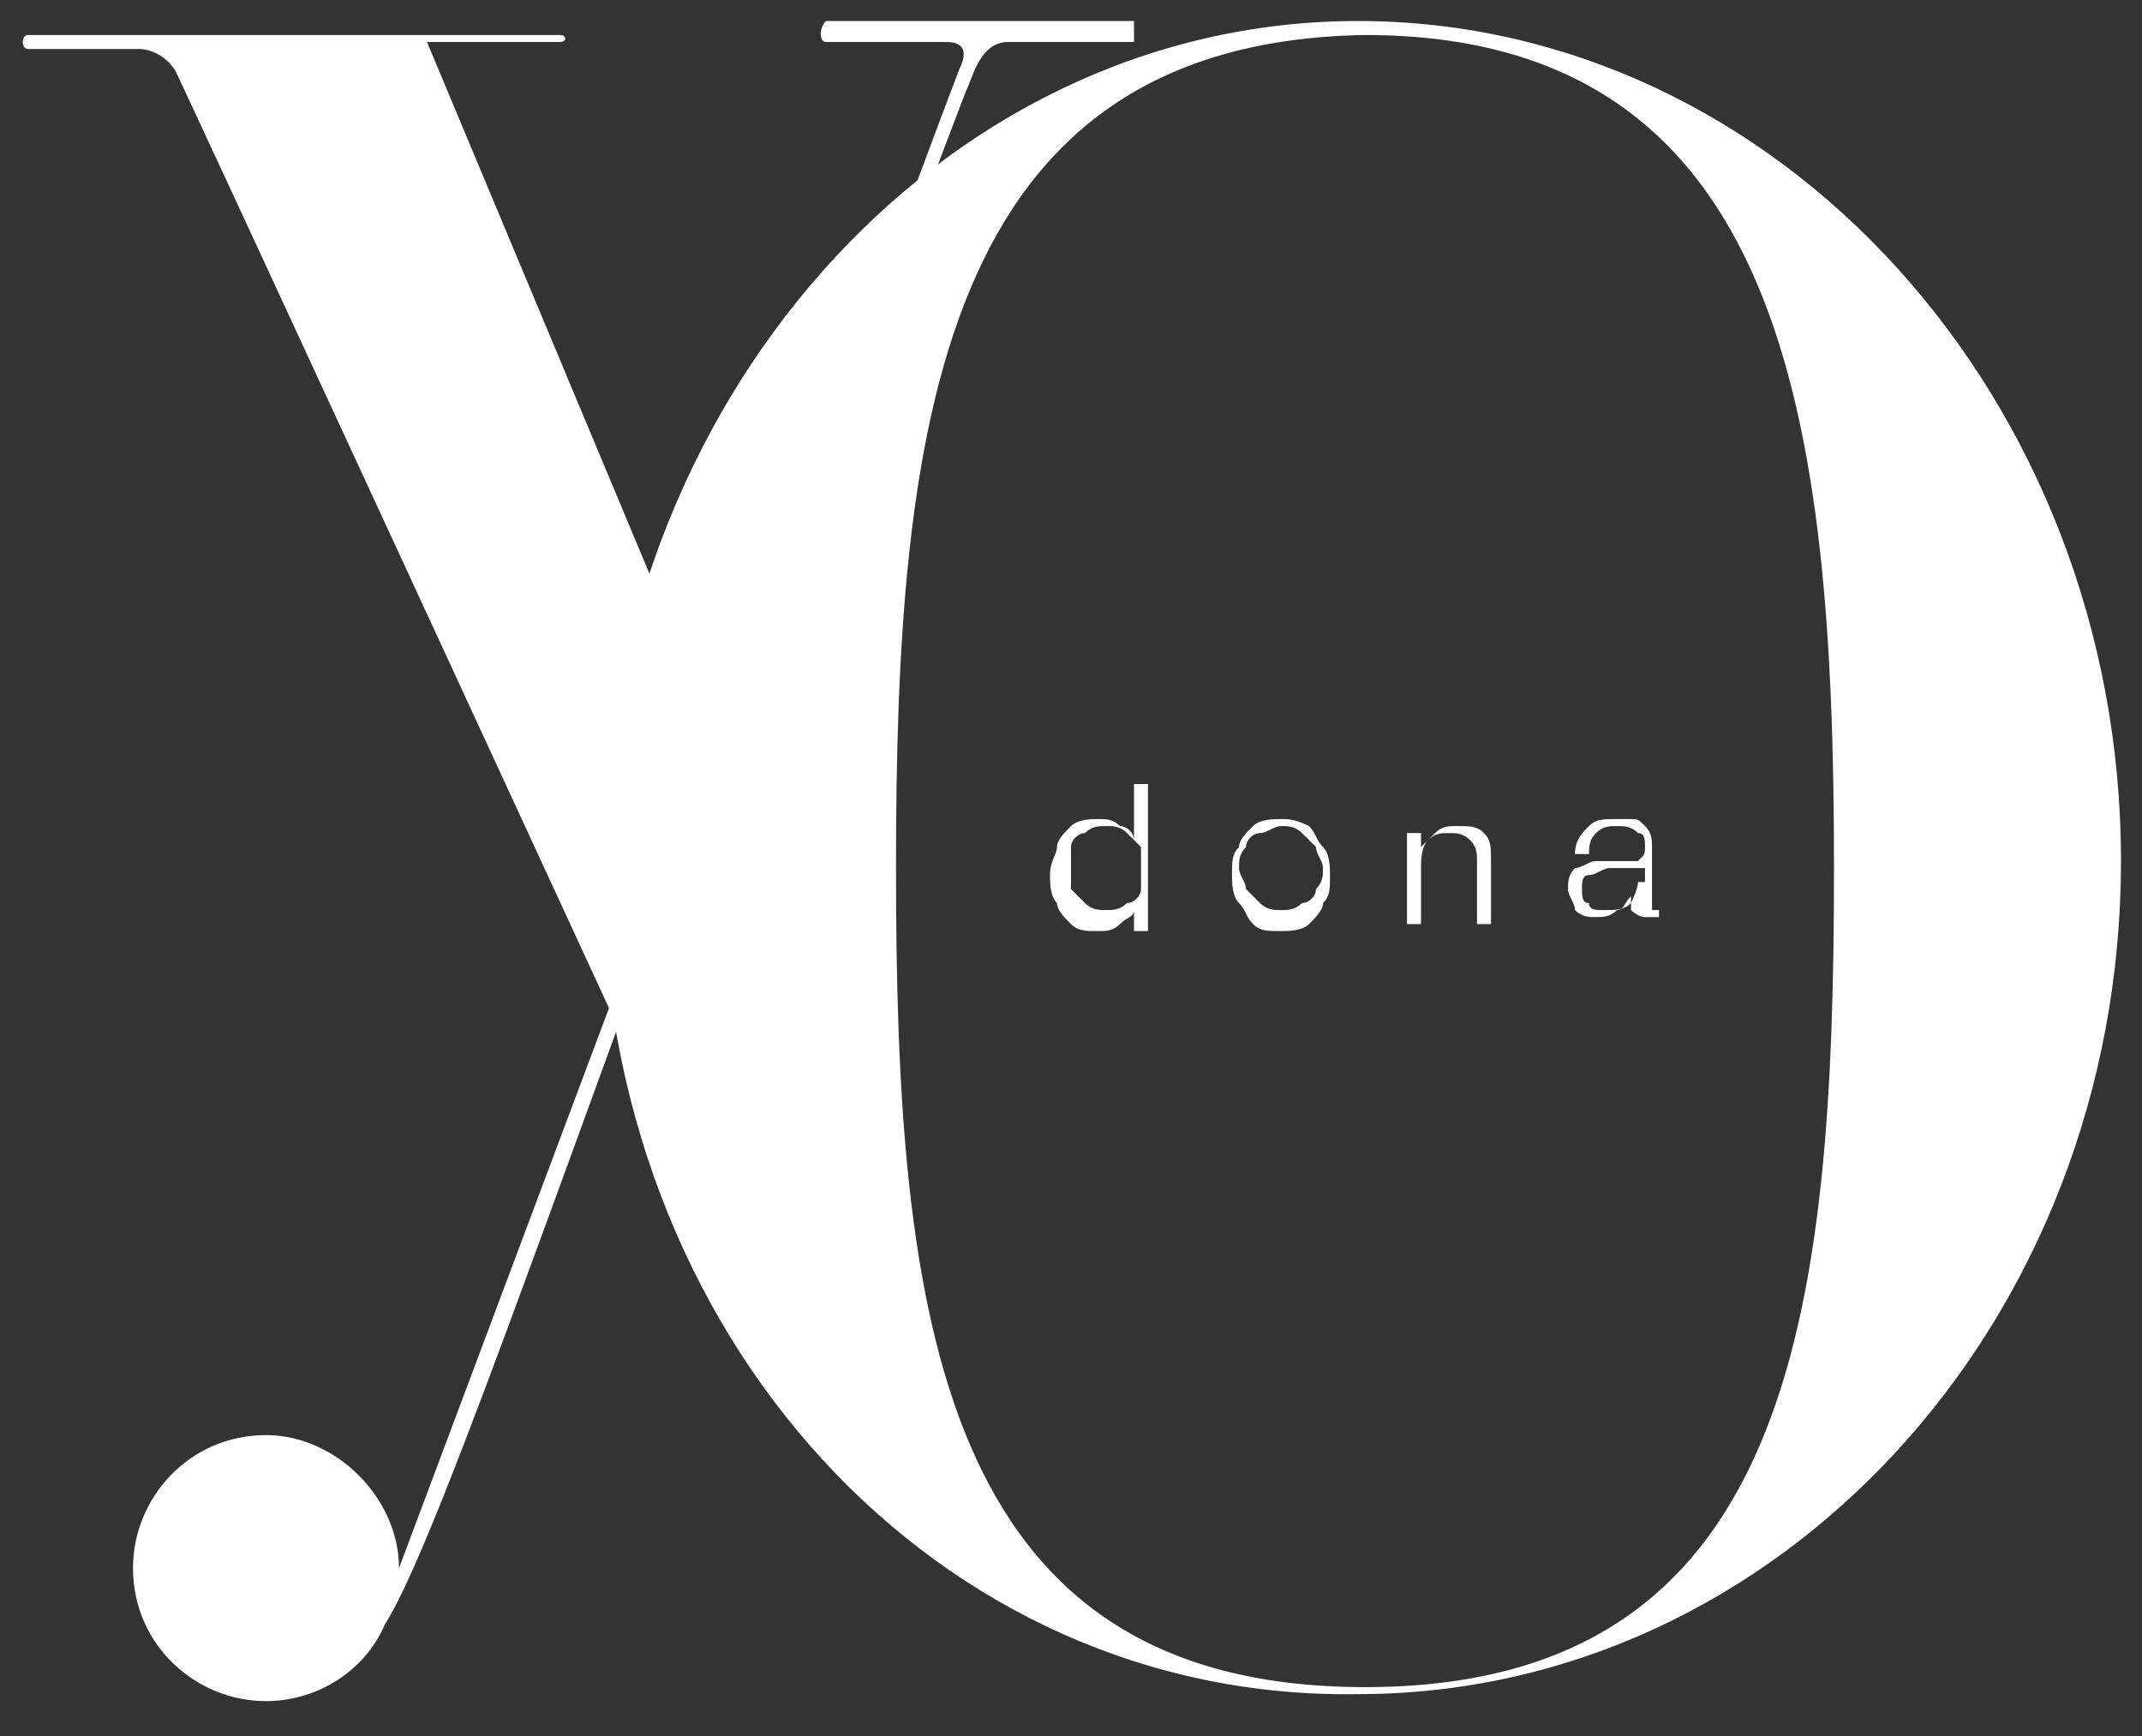
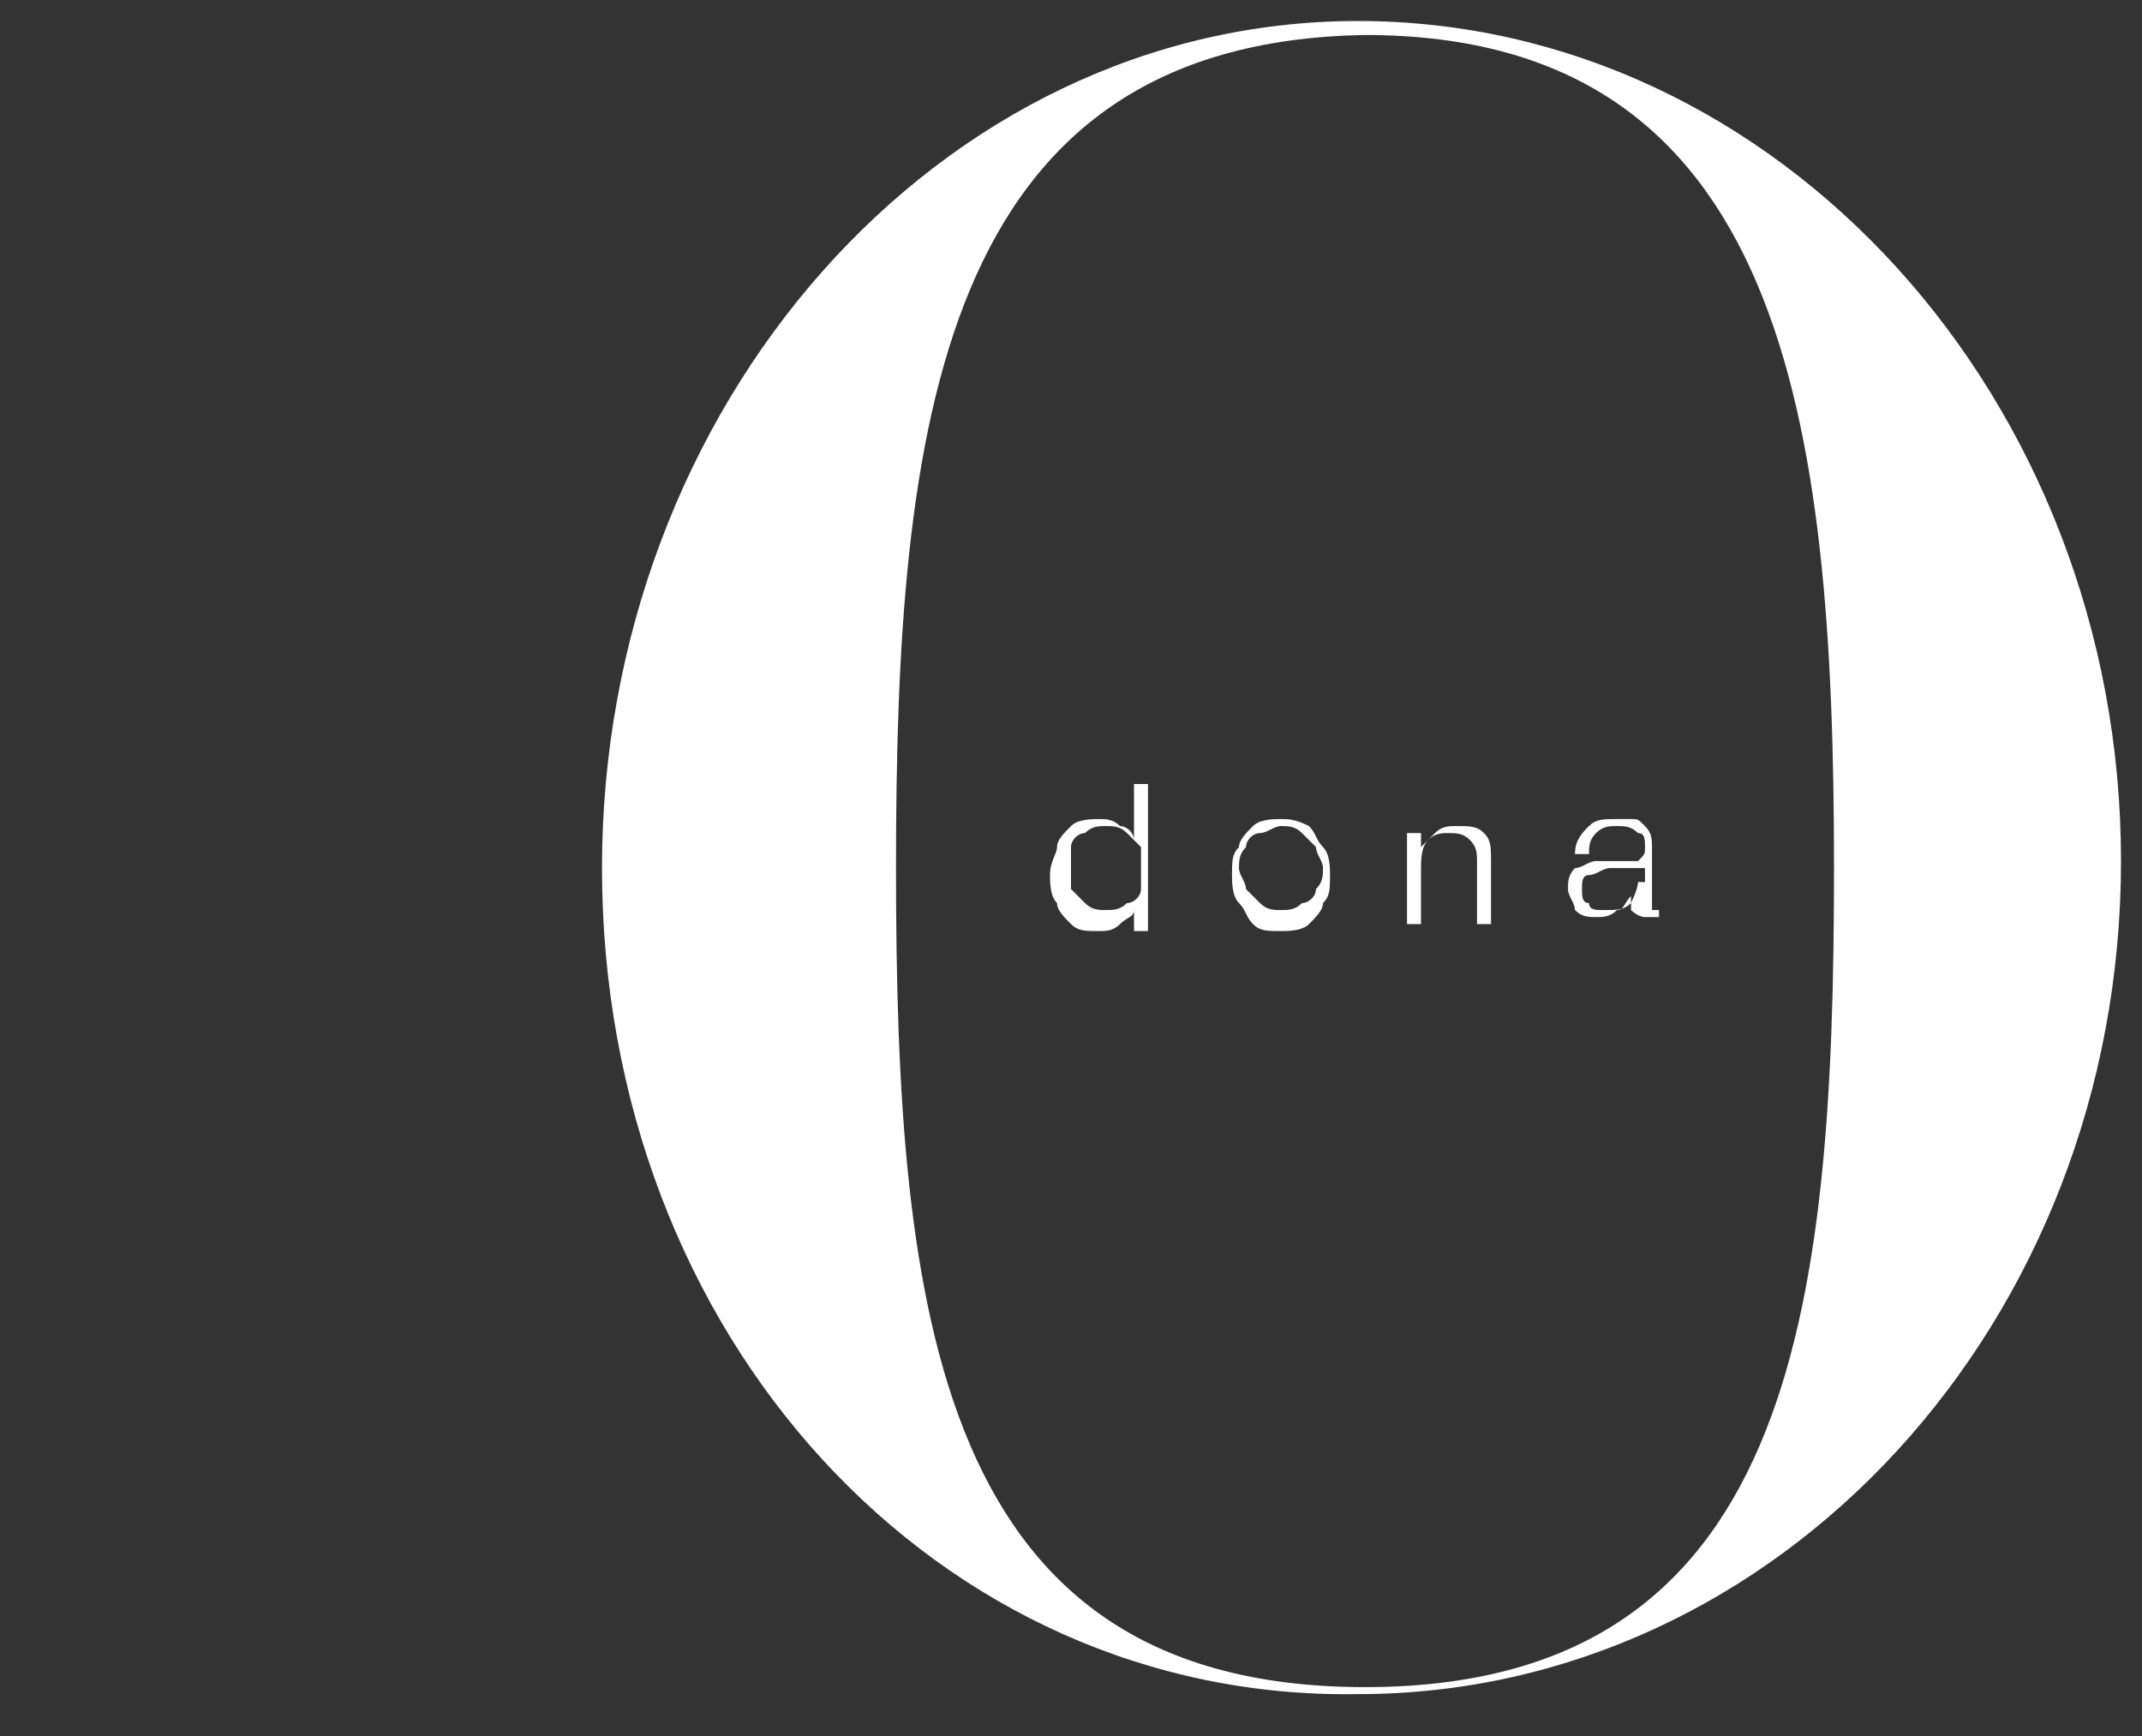
<svg xmlns="http://www.w3.org/2000/svg" viewBox="0 0 30.6 24.8">
  <rect x="0" y="0" width="30.6" height="24.8" fill="#333333" stroke="none" />
  <g clip-rule="evenodd" fill="#fff" fill-rule="evenodd">
    <path d="M15.3 12.4v-.3c0-.1.1-.2.2-.2.1-.1.2-.1.3-.1s.2 0 .3.1l.2.2v.6c0 .1-.1.2-.2.2-.1.1-.2.1-.3.1s-.2 0-.3-.1l-.2-.2zm1.1-1.2h-.2v.8c0-.1-.1-.2-.2-.2-.1-.1-.2-.1-.3-.1s-.3 0-.4.1-.2.2-.2.3-.1.2-.1.4c0 .1 0 .3.1.4 0 .1.1.2.2.3s.2.1.4.1c.1 0 .2 0 .3-.1s.2-.1.2-.2v.3h.2zm1.9.5c-.1 0-.3 0-.4.1s-.2.2-.2.3c-.1.1-.1.2-.1.4 0 .1 0 .3.1.4s.1.2.2.3.2.1.4.1c.1 0 .3 0 .4-.1s.2-.2.2-.3c.1-.1.1-.2.1-.4 0-.1 0-.3-.1-.4s-.1-.2-.2-.3c-.2-.1-.3-.1-.4-.1m0 .1c.1 0 .2 0 .3.1l.2.2c0 .1.1.2.1.3s0 .2-.1.3c0 .1-.1.2-.2.2-.1.1-.2.1-.3.1s-.2 0-.3-.1l-.2-.2c0-.1-.1-.2-.1-.3s0-.2.1-.3c0-.1.1-.2.2-.2s.2-.1.3-.1m1.8 1.4h.2v-.8c0-.1 0-.3.1-.4s.2-.1.3-.1.2 0 .3.1.1.2.1.3v.9h.2v-.9c0-.2 0-.3-.1-.4s-.2-.1-.4-.1c-.1 0-.2 0-.3.1l-.2.2v-.2h-.2zm3.3-.6c0 .1-.1.3-.1.3-.1.1-.2.1-.4.1-.1 0-.2 0-.2-.1-.1 0-.1-.1-.1-.2s0-.2.1-.2.2-.1.3-.1h.5v.2zm-.7-.4c0-.1 0-.2.1-.3s.2-.1.3-.1.2 0 .3.1c.1 0 .1.1.1.2s0 .1-.1.2h-.6c-.1 0-.2.1-.3.1-.1.1-.1.2-.1.3s.1.2.1.3c.1.1.2.1.3.1s.2 0 .3-.1c.1 0 .1-.1.2-.2v.2s.1.1.2.1h.2V13h-.1v-.9c0-.1 0-.2-.1-.3s-.1-.1-.2-.1h-.2c-.2 0-.3 0-.4.1s-.2.2-.2.4z" />
    <path d="M12.8 12.4c0 6.4.6 11.7 6.7 11.7s6.7-5.3 6.7-11.7S25.5.5 19.5.5c-6.1.1-6.7 5.6-6.7 11.9m-4.2 0C8.6 5.8 13.4.3 19.4.3s10.9 5.4 10.9 12-4.9 11.9-10.9 11.9c-6 .1-10.8-5.1-10.8-11.8" />
-     <path d="M16.2.3h-4.4c-.1.1-.1.3 0 .3h1.7c.1 0 .4 0 .2.4-.2.5-3.5 9.4-3.5 9.4L6.1.6H8c.1 0 .1-.1 0-.1H.4C.3.5.3.7.4.7H2s.3 0 .5.3c.2.4 6.2 13.4 6.2 13.4l-3 8c0-1-.9-1.9-1.9-1.9-1.1 0-1.9.9-1.9 1.9 0 1.1.9 1.9 1.9 1.9.7 0 1.4-.4 1.7-1.1.9-1.4 3.4-9.1 8.3-21.9.1-.2.2-.7.6-.7h1.8z" />
  </g>
</svg>